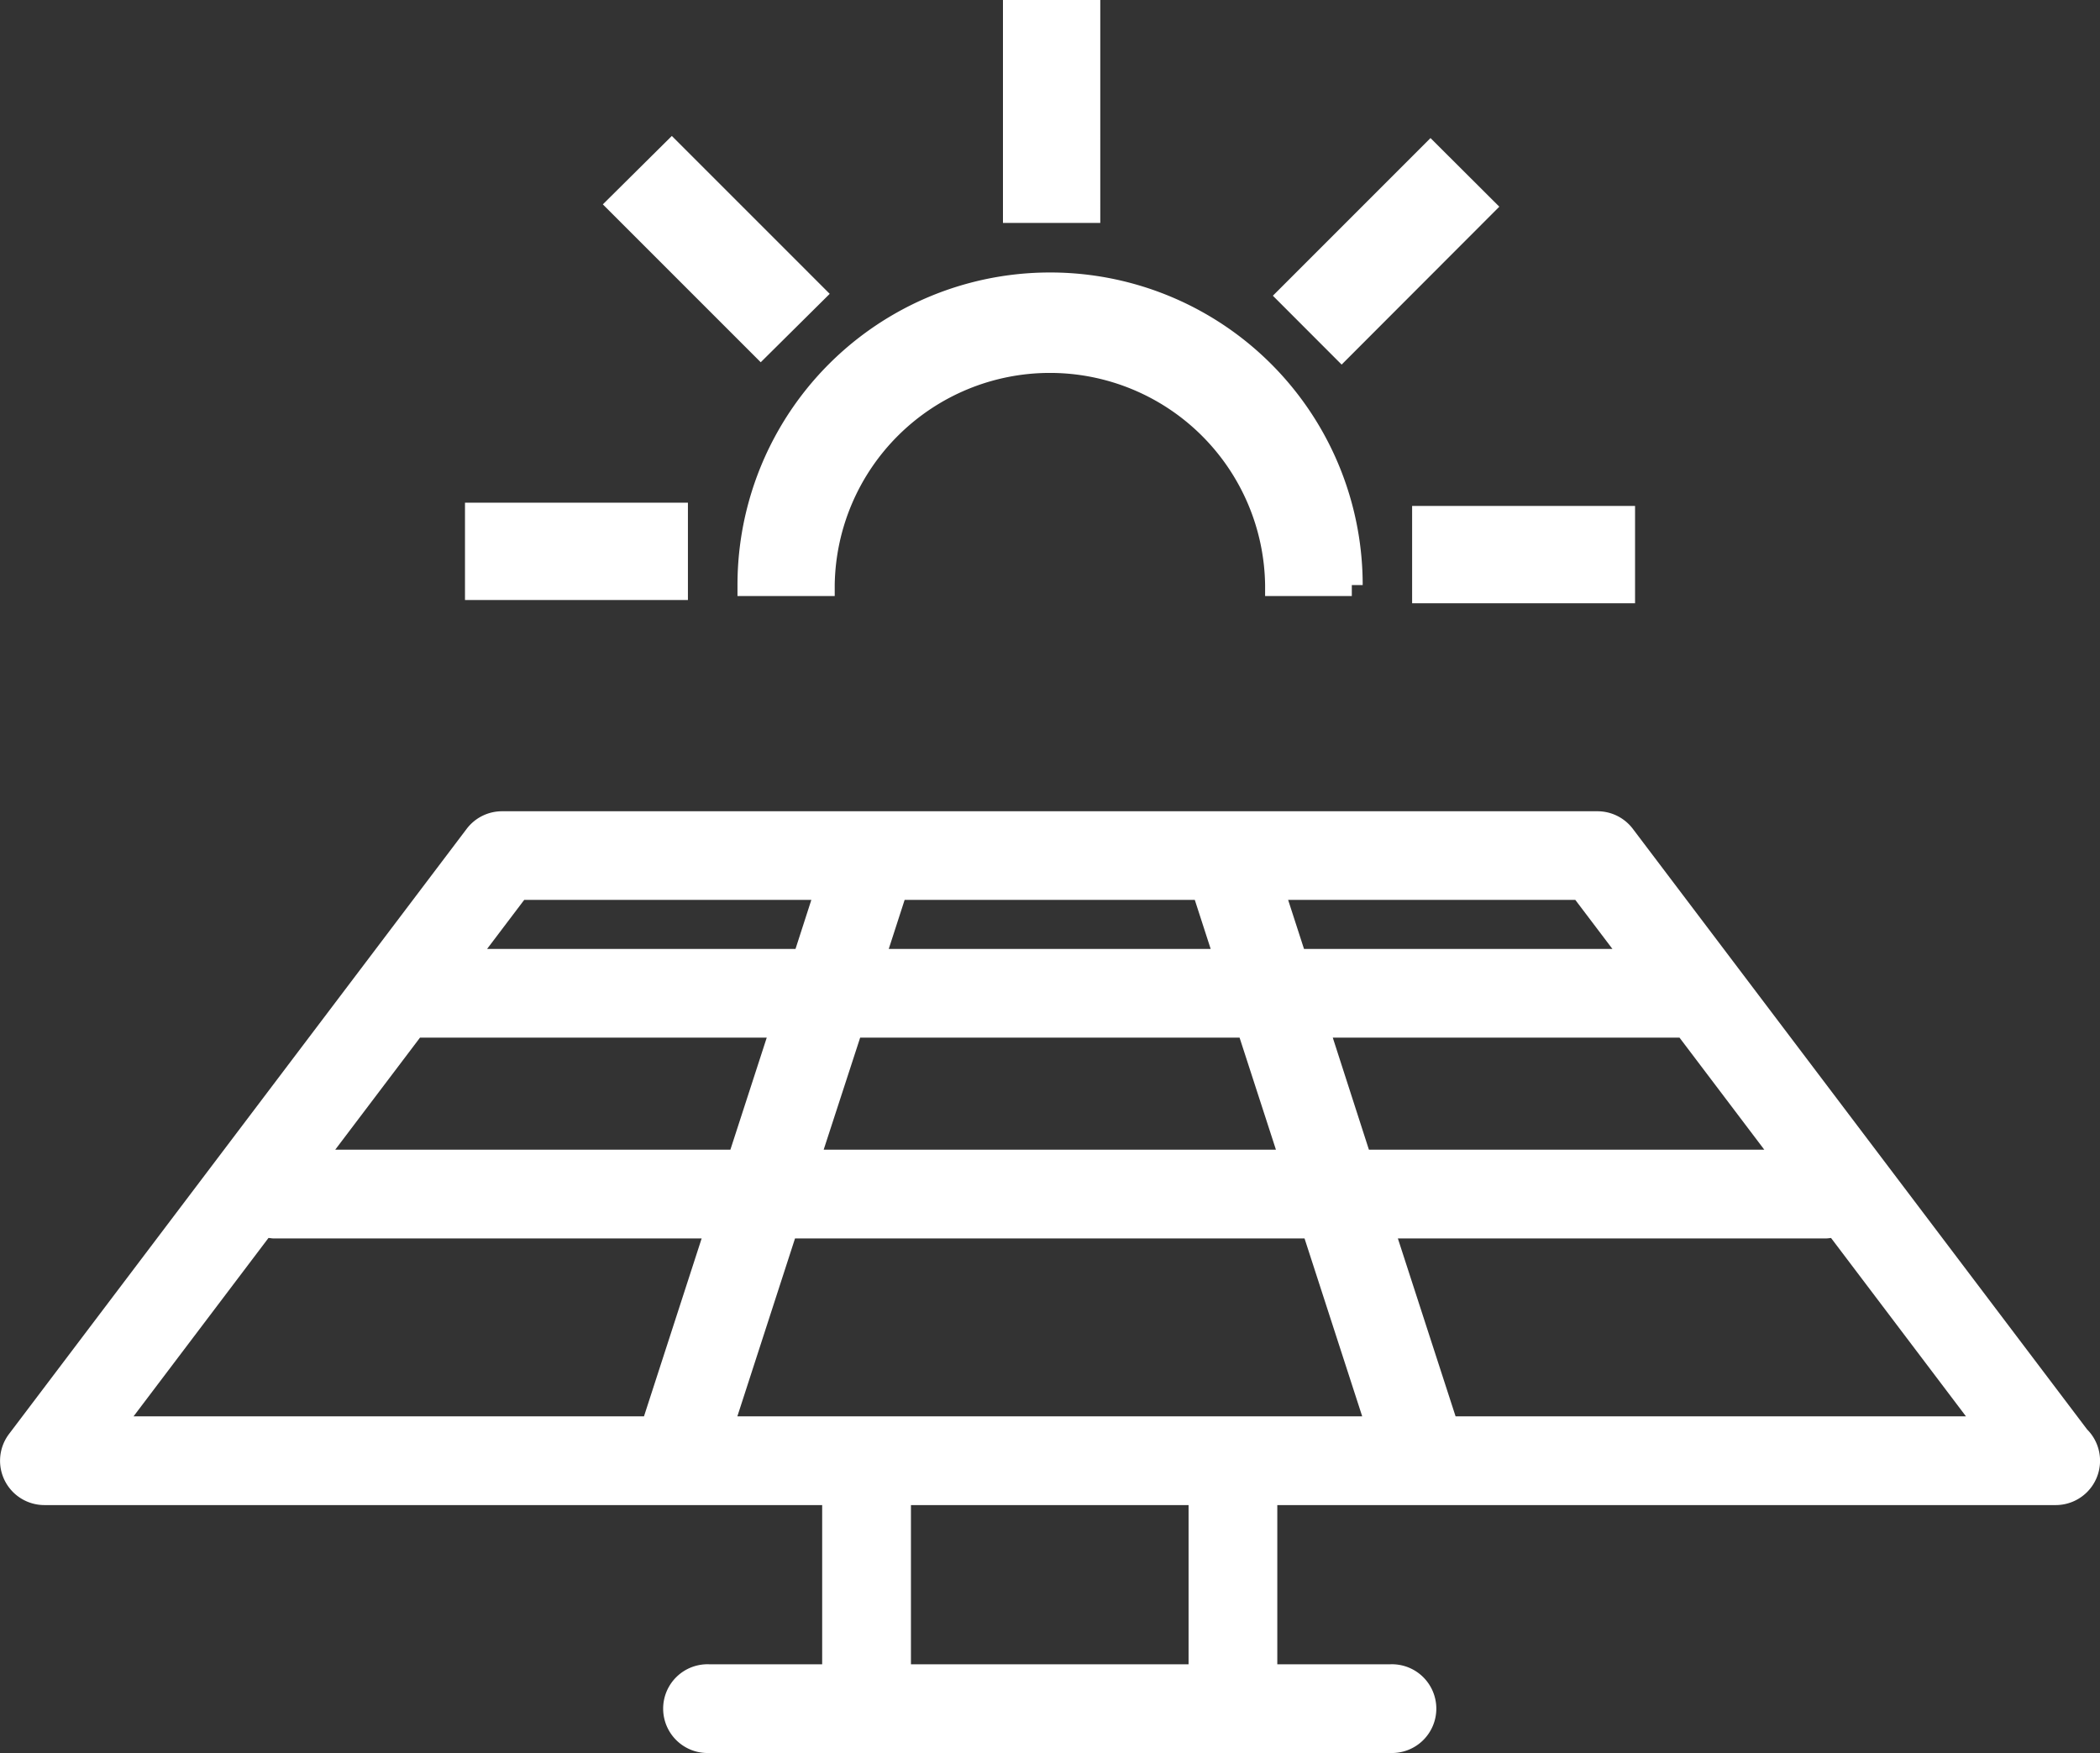
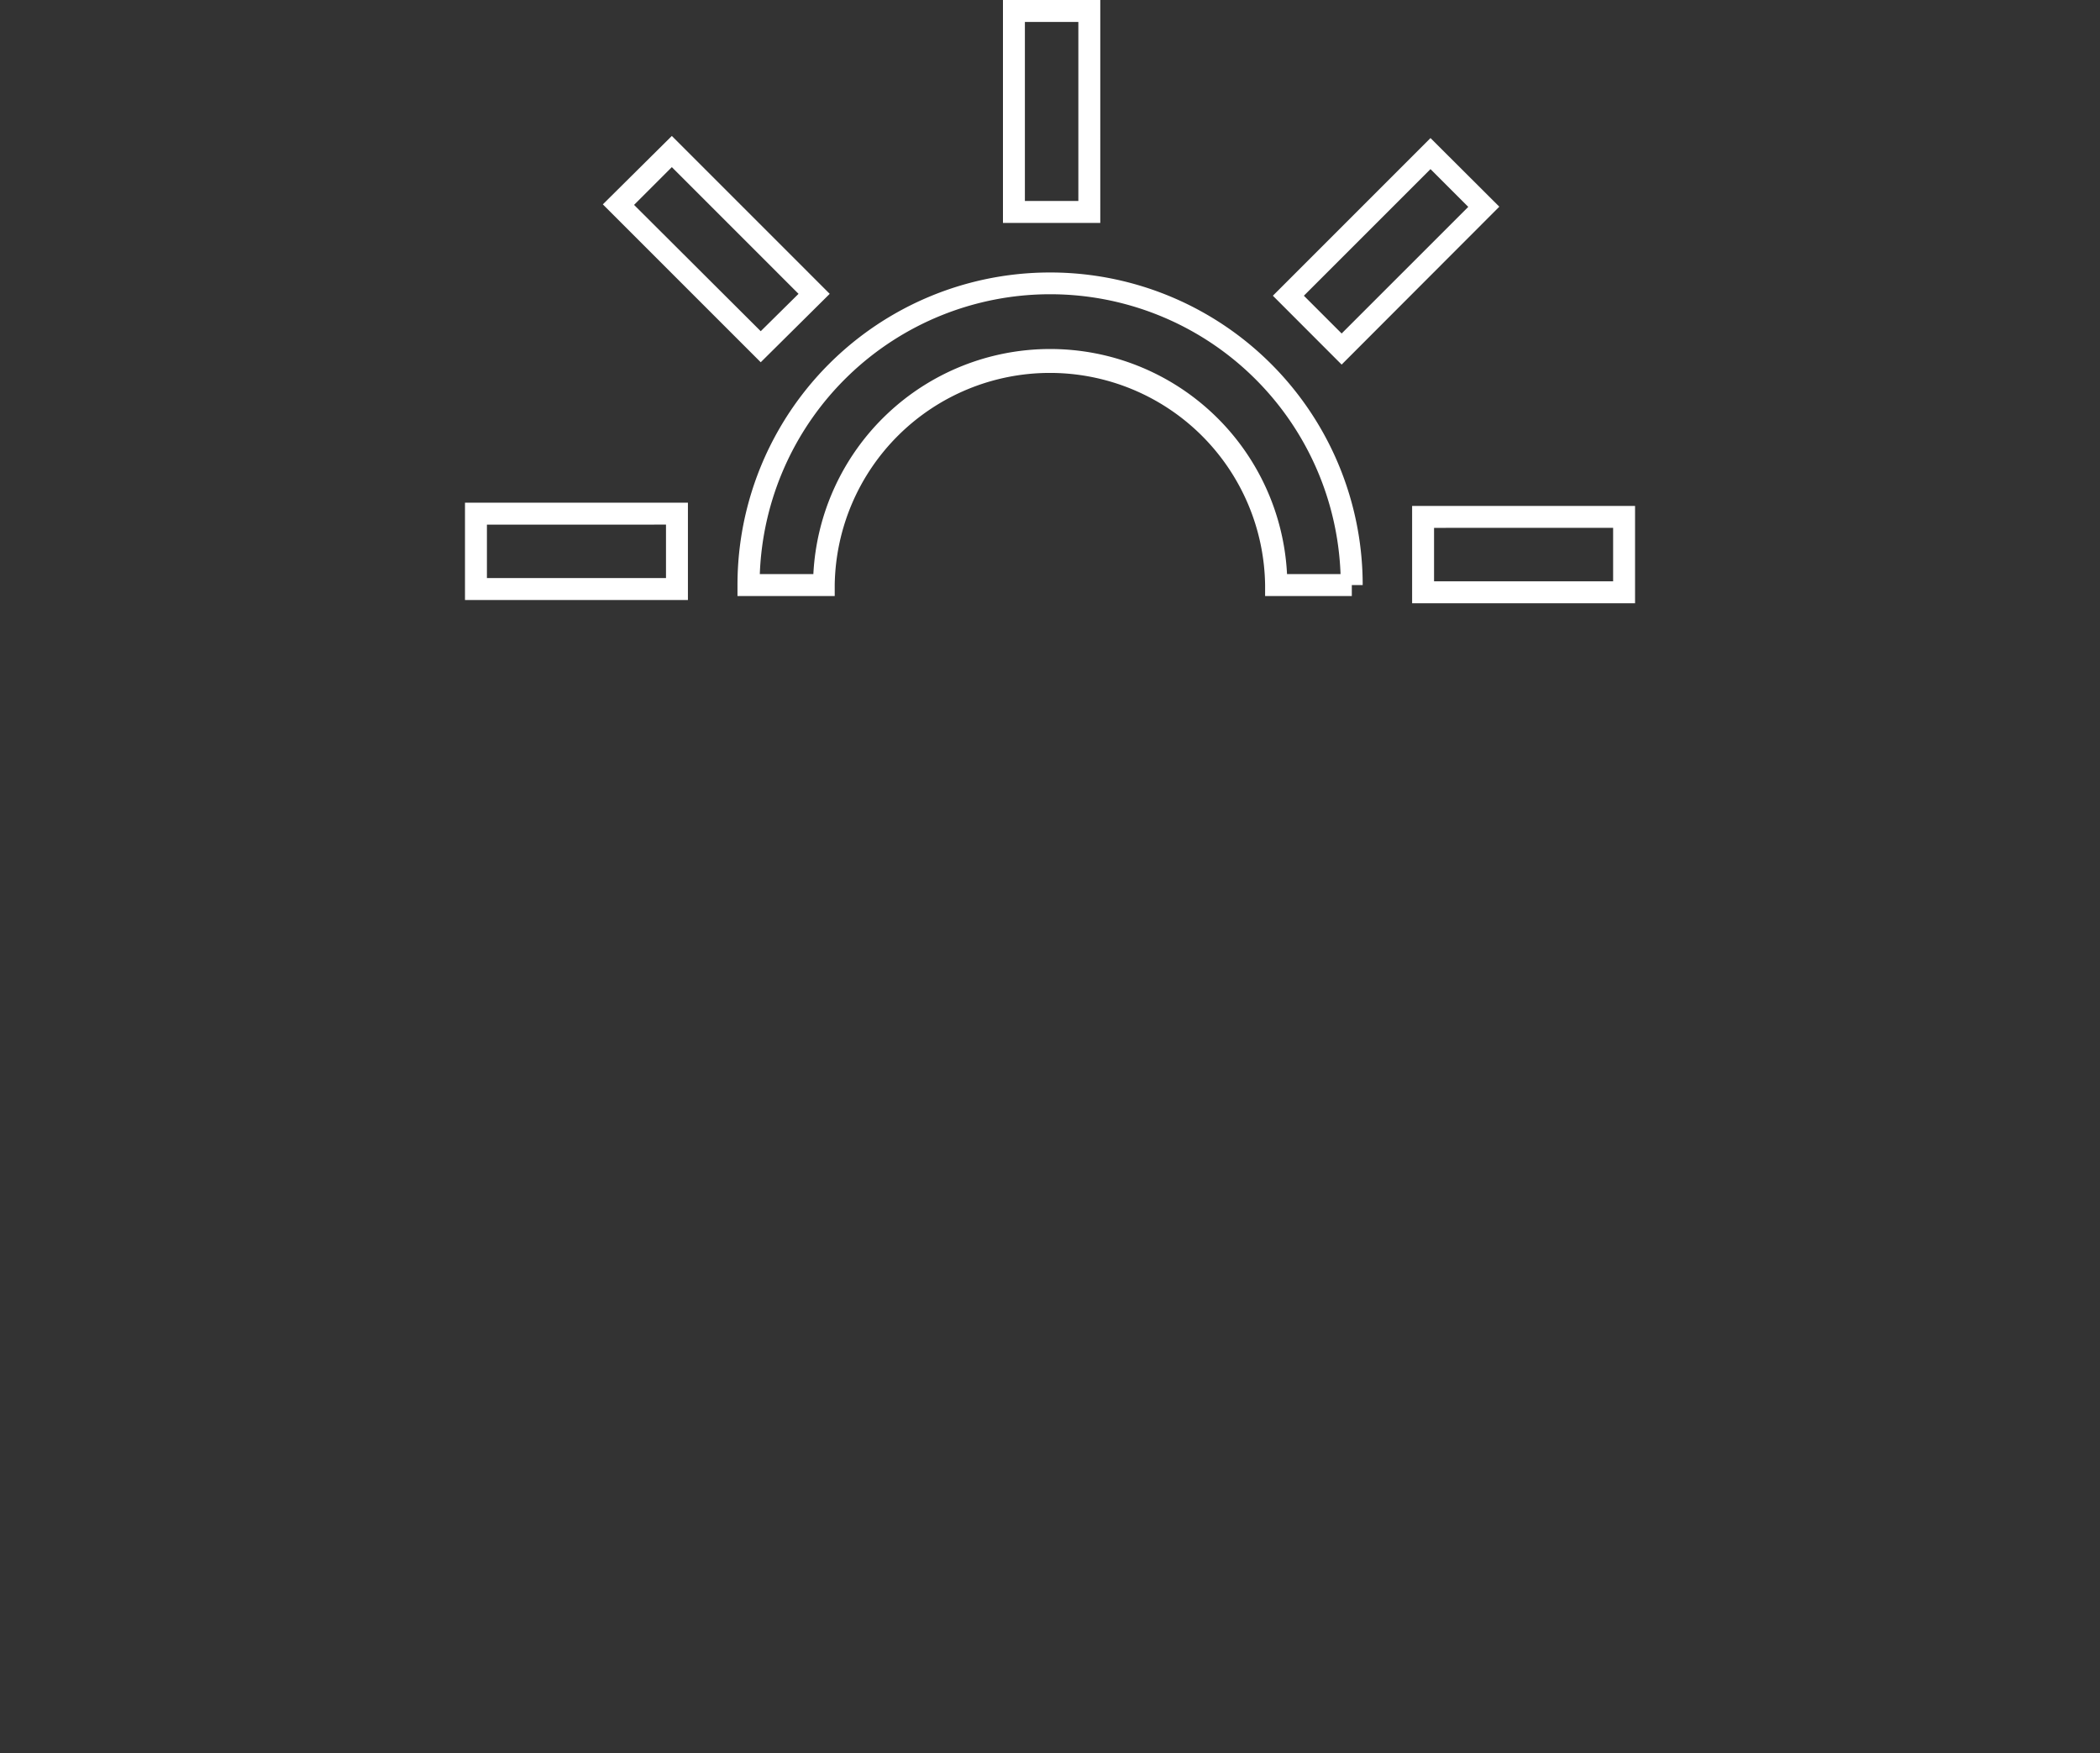
<svg xmlns="http://www.w3.org/2000/svg" width="47.881" height="39.971" viewBox="0 0 47.881 39.971">
  <rect x="0" y="0" width="47.881" height="39.971" fill="#333333" stroke="none" />
  <g transform="translate(-4.688 -17.958)">
-     <path d="M41.917,46.714a1.011,1.011,0,0,0-.807-.4H16.136a1.012,1.012,0,0,0-.807.4L4.894,60.513A1.011,1.011,0,0,0,5.7,62.134H23.434v3.63H20.852a1.012,1.012,0,1,0,0,2.023H36.393a1.012,1.012,0,1,0,0-2.023H33.811v-3.63H51.558a1.011,1.011,0,0,0,.717-1.725Zm-1.311,1.621.846,1.118H34.42l-.362-1.118Zm-15.292,0H31.93l.362,1.118h-7.34ZM24.3,51.476h8.651l.829,2.555H23.468ZM16.64,48.335h6.547l-.361,1.118H15.794Zm2.731,11.776H7.733l3.076-4.067c.036,0,.071.01.109.01h9.768Zm-7.04-6.08,1.933-2.555H22.17l-.829,2.555ZM31.788,65.764h-6.33v-3.63h6.33ZM32.8,60.111H21.5l1.315-4.057H34.432l1.315,4.057Zm2.276-8.635h7.906l1.933,2.555H35.9Zm2.8,8.635L36.56,56.054h9.768c.037,0,.072-.007.109-.01l3.076,4.067H37.875Z" transform="translate(0 -9.858)" fill="#fff" />
-     <path d="M32.393,6.637H30.673V11.22h1.719ZM40,19.893h4.583V18.174H40ZM41.386,11.1,40.171,9.889,36.93,13.13l1.215,1.215Zm-15.27,1.974L22.873,9.836l-1.215,1.215L24.9,14.293ZM22.989,18.1H18.407v1.719h4.583Zm3.349,1.628h0a5.157,5.157,0,0,1,10.313,0h1.718a6.875,6.875,0,1,0-13.751,0Z" transform="translate(-2.867 11.571)" fill="#fff" />
    <path d="M30.423,6.387h2.219V11.47H30.423Zm1.719.5H30.923V10.97h1.219Zm-9.269,2.6,3.6,3.6L24.9,14.647l-3.6-3.6Zm2.889,3.6-2.889-2.889-.861.861L24.9,13.939ZM40.171,9.535,41.74,11.1,38.145,14.7,36.577,13.13Zm.861,1.569-.861-.861L37.284,13.13l.861.861ZM31.5,12.6a7.124,7.124,0,0,1,7.125,7.127h-.248v.25H36.4v-.25a4.907,4.907,0,0,0-9.813,0v.25H24.37v-.25A7.124,7.124,0,0,1,31.5,12.6Zm6.62,6.877a6.625,6.625,0,0,0-13.241,0H26.1a5.407,5.407,0,0,1,10.8,0ZM18.157,17.849h5.083v2.219H18.157Zm4.583.5H18.657v1.219h4.083Zm17.012-.426h5.083v2.219H39.752Zm4.583.5H40.252v1.219h4.083Z" transform="translate(-2.867 11.571)" fill="#fff" />
  </g>
</svg>